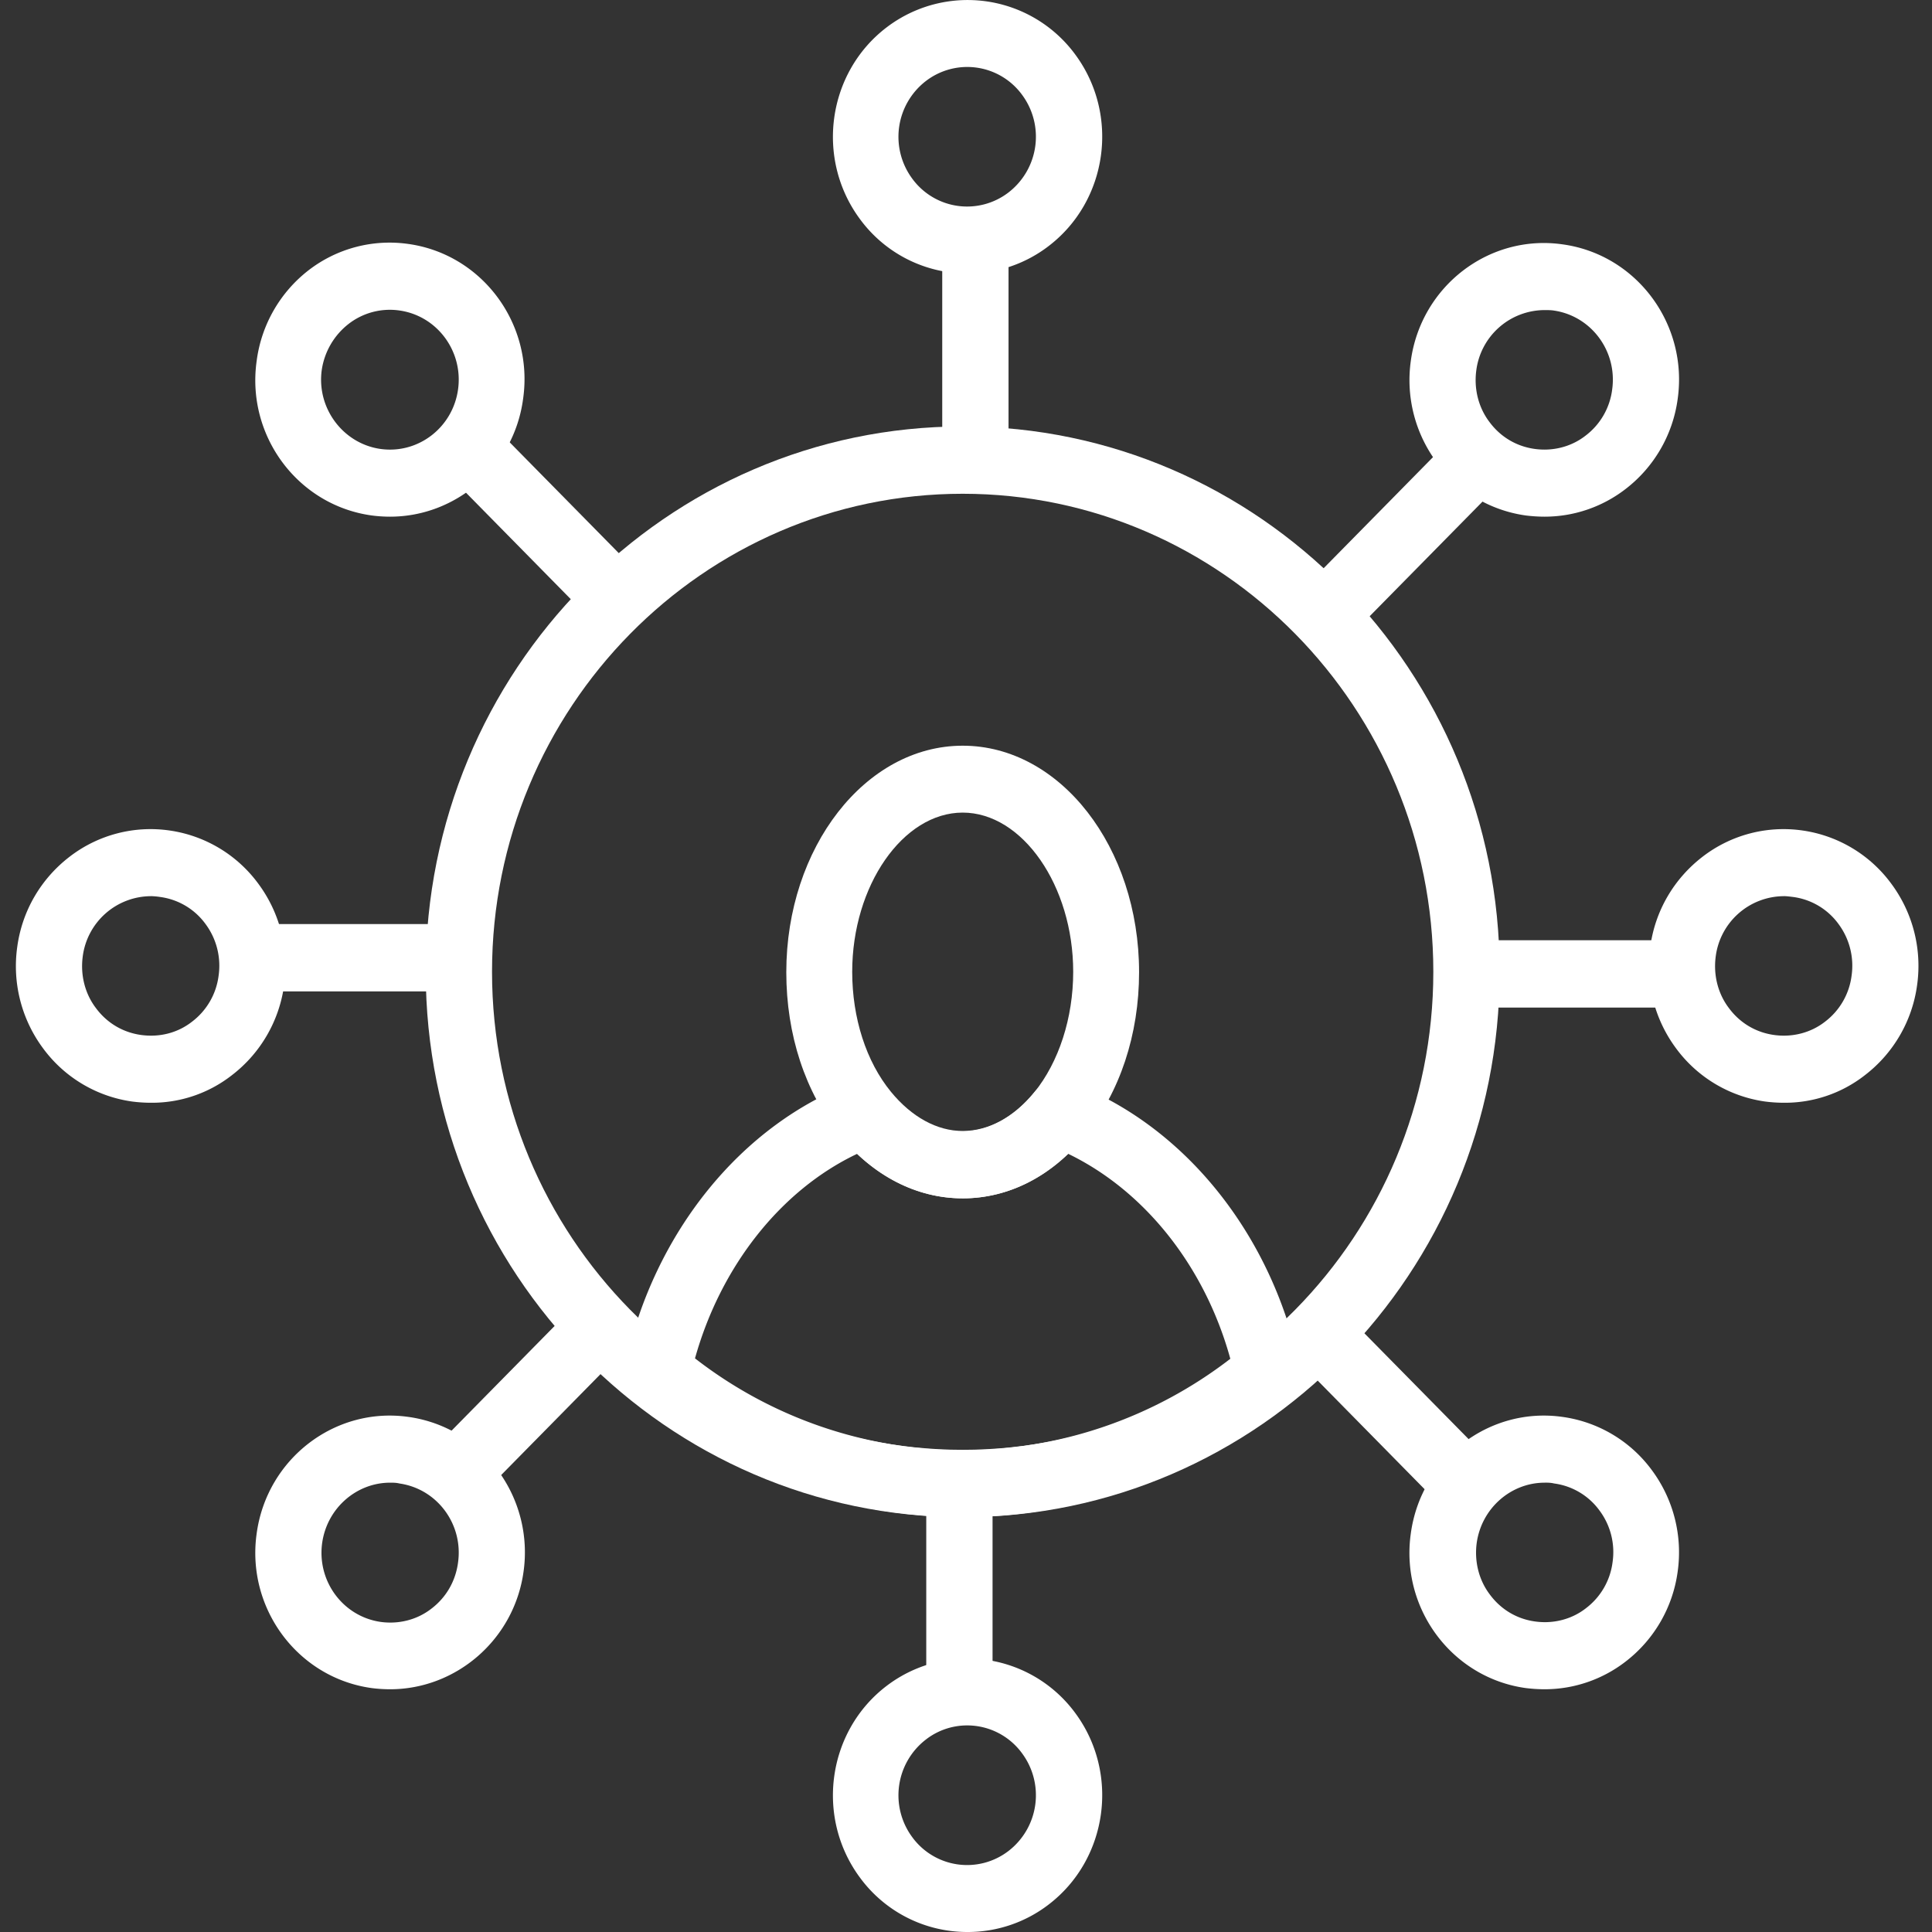
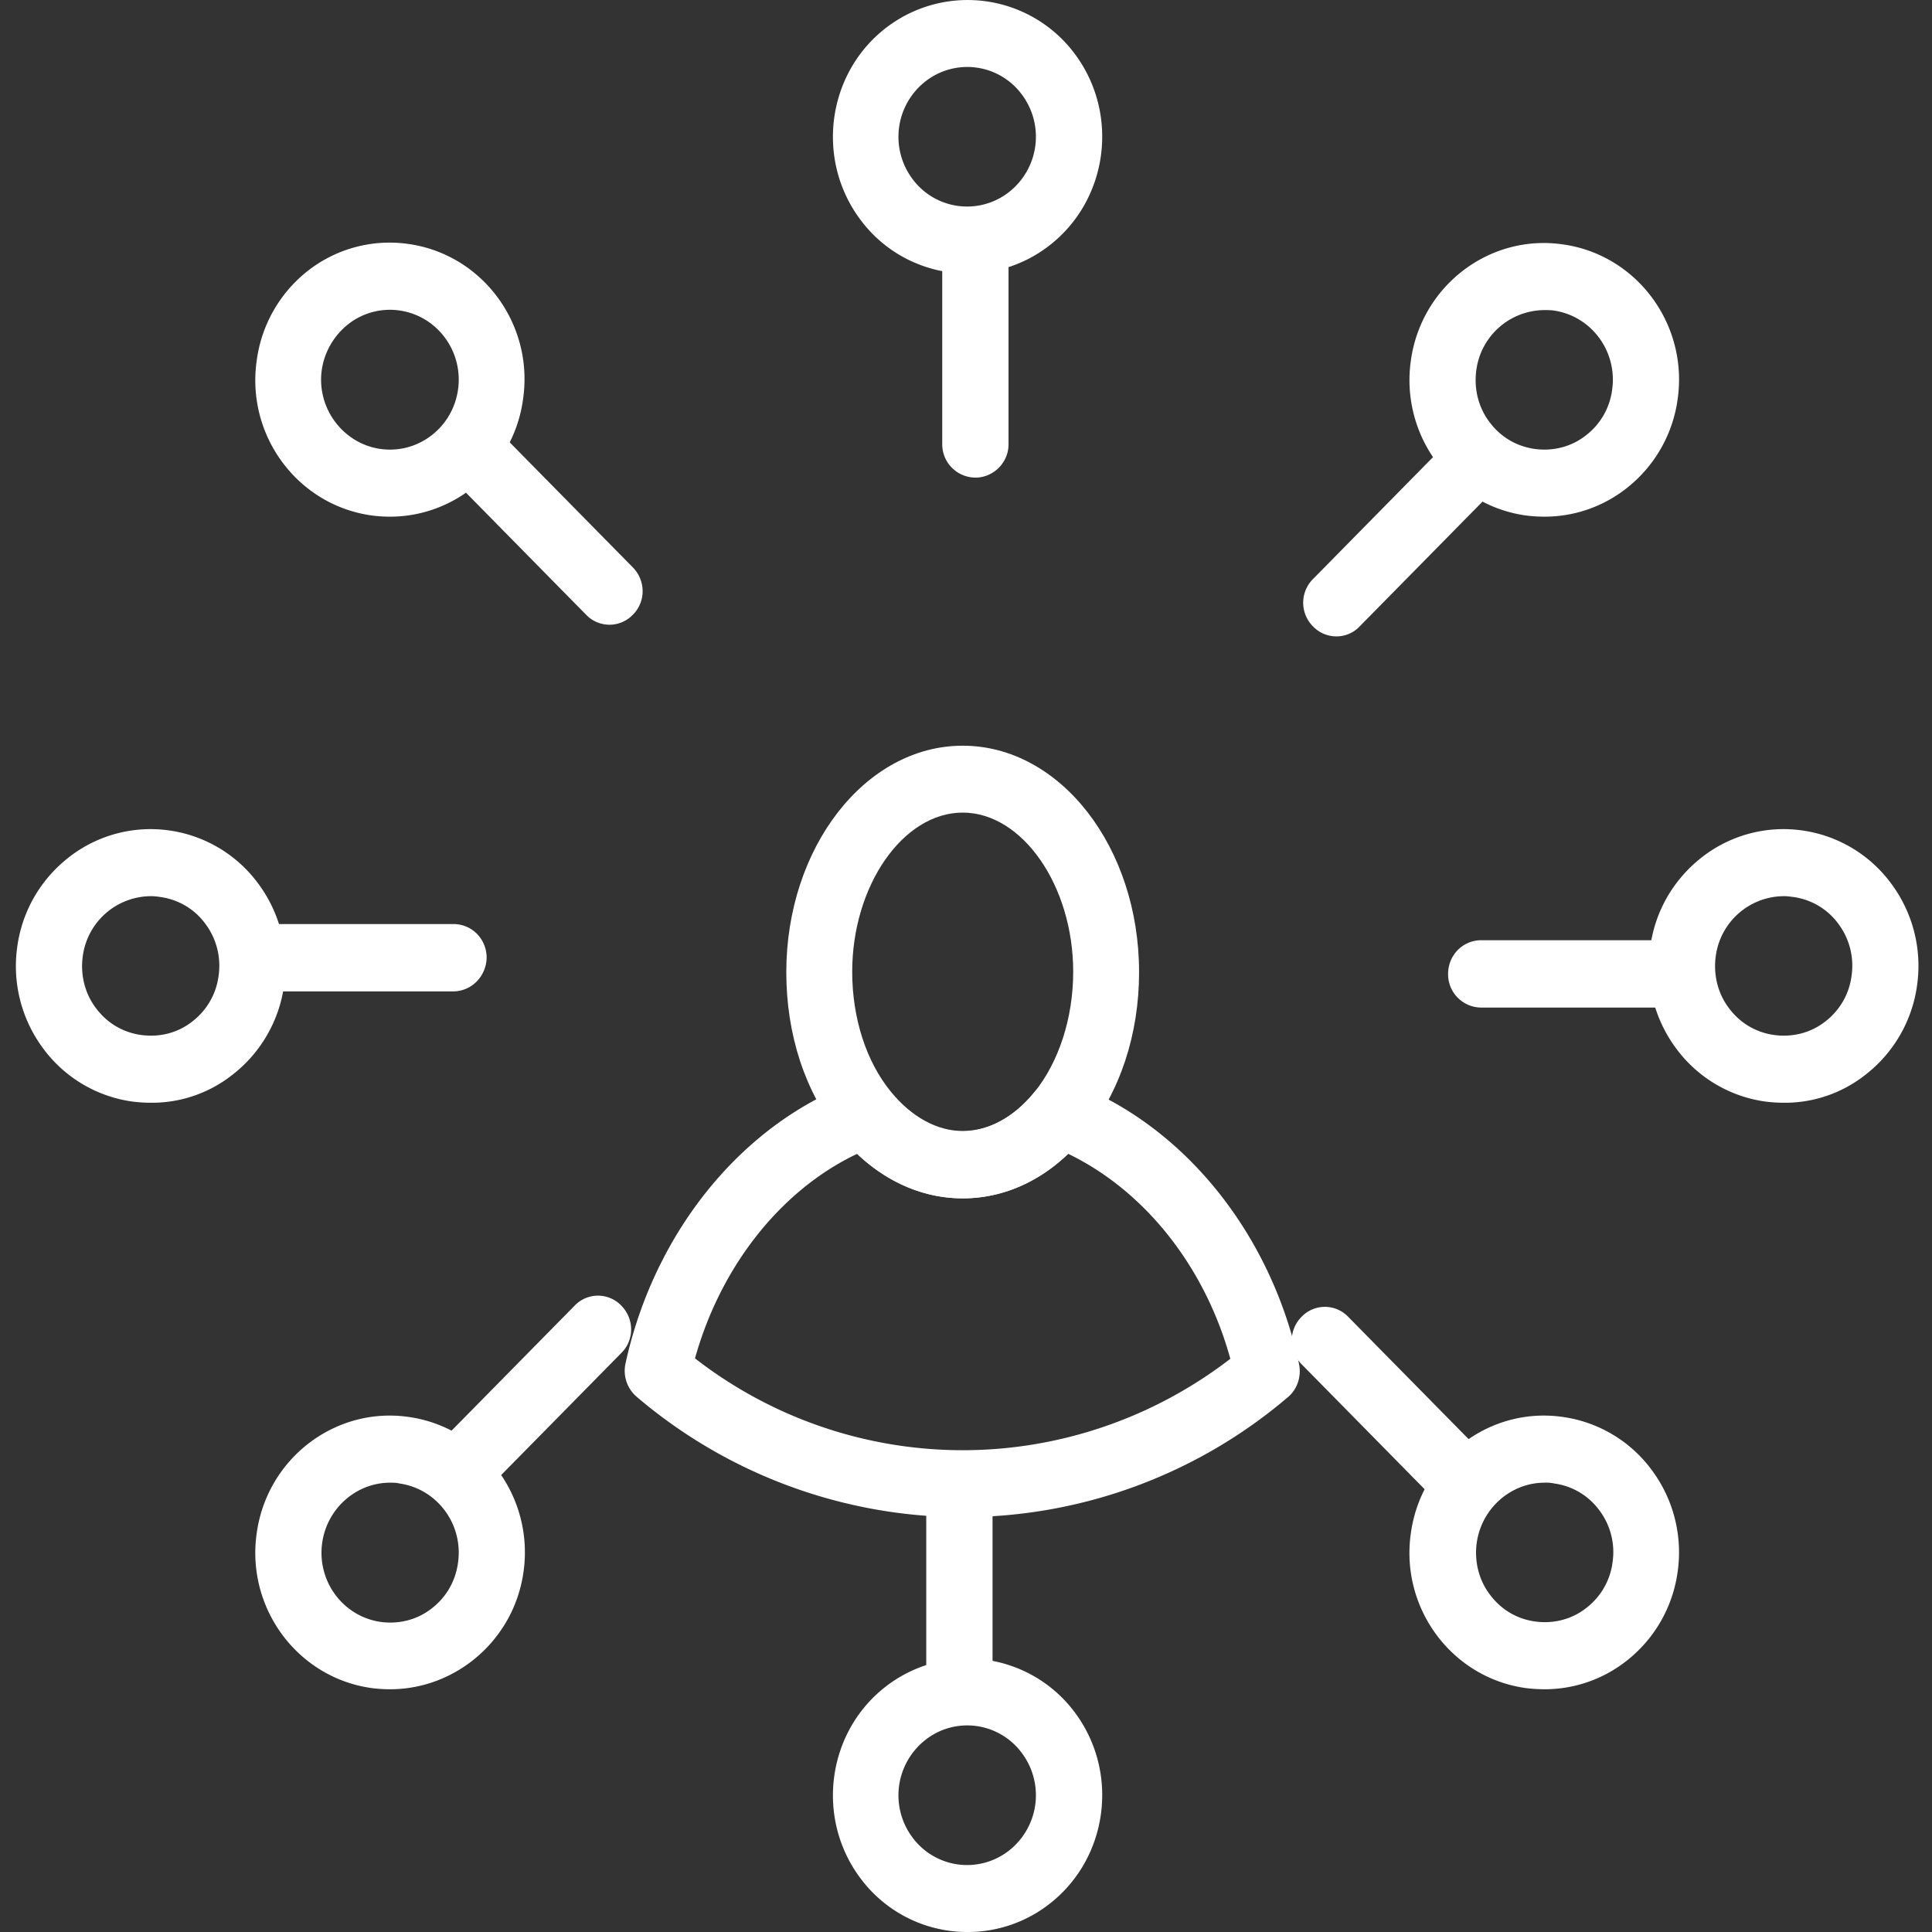
<svg xmlns="http://www.w3.org/2000/svg" width="70" height="70" fill="none">
  <rect width="100%" height="100%" fill="#333333" stroke="none" />
  <path d="M34.879 54.97a18.251 18.251 0 01-11.818-4.368 1.238 1.238 0 01-.4-1.19c1.037-4.76 4.21-8.675 8.273-10.196a1.165 1.165 0 011.335.377c.727.903 1.66 1.4 2.595 1.4.934 0 1.854-.497 2.595-1.4.326-.407.86-.558 1.334-.377 4.078 1.536 7.252 5.452 8.275 10.211.089.437-.06.904-.4 1.19a18.18 18.18 0 01-11.79 4.352zm-9.698-5.754a15.812 15.812 0 009.698 3.328c3.514 0 6.925-1.174 9.698-3.313-.92-3.343-3.1-6.084-5.872-7.425-1.098 1.055-2.432 1.612-3.826 1.612-1.394 0-2.729-.572-3.826-1.611-2.758 1.31-4.938 4.066-5.872 7.41z" fill="#fff" />
  <path d="M34.88 43.418c-1.675 0-3.247-.813-4.448-2.289-1.26-1.551-1.943-3.645-1.943-5.904 0-4.518 2.862-8.207 6.391-8.207 3.53 0 6.391 3.674 6.391 8.207 0 2.26-.697 4.353-1.957 5.904-1.186 1.476-2.758 2.29-4.434 2.29zm0-13.976c-2.165 0-4.003 2.65-4.003 5.768 0 1.672.504 3.253 1.408 4.353.742.903 1.661 1.415 2.595 1.415.934 0 1.854-.497 2.595-1.4.89-1.1 1.409-2.696 1.409-4.368 0-3.117-1.839-5.768-4.004-5.768z" fill="#fff" />
-   <path d="M34.88 54.97c-10.721 0-19.455-8.856-19.455-19.76 0-10.903 8.719-19.759 19.455-19.759 10.735 0 19.455 8.856 19.455 19.76 0 10.903-8.734 19.758-19.455 19.758zm0-37.08c-9.402 0-17.053 7.772-17.053 17.32s7.651 17.32 17.053 17.32c9.401 0 17.052-7.772 17.052-17.32S44.281 17.89 34.88 17.89z" fill="#fff" />
  <path d="M34.76 62.108a1.206 1.206 0 01-1.2-1.22v-6.973c0-.678.533-1.22 1.2-1.22.668 0 1.202.542 1.202 1.22v6.988c-.015.663-.549 1.205-1.201 1.205z" fill="#fff" />
  <path d="M35.057 70a4.82 4.82 0 01-3.9-1.972c-1.616-2.184-1.186-5.302.964-6.943a4.84 4.84 0 016.836.979c1.616 2.183 1.186 5.3-.964 6.942a4.804 4.804 0 01-2.936.994zm-.015-7.485a2.44 2.44 0 00-1.497.513 2.55 2.55 0 00-.49 3.539 2.46 2.46 0 003.485.497 2.55 2.55 0 00.49-3.54 2.459 2.459 0 00-1.988-1.009zM52.867 54.73a1.17 1.17 0 01-.846-.362l-4.863-4.94a1.213 1.213 0 010-1.717 1.169 1.169 0 011.69 0l4.864 4.94c.474.467.474 1.25 0 1.717a1.114 1.114 0 01-.845.361z" fill="#fff" />
  <path d="M55.966 61.205c-.223 0-.46-.015-.697-.045-2.67-.377-4.538-2.892-4.152-5.603.37-2.71 2.847-4.608 5.516-4.217a4.84 4.84 0 013.218 1.928 4.993 4.993 0 01.934 3.675 4.945 4.945 0 01-1.898 3.268 4.795 4.795 0 01-2.921.994zm0-7.485c-1.216 0-2.284.919-2.462 2.184-.089.662.074 1.34.475 1.867.4.542.978.889 1.646.979.652.09 1.32-.075 1.838-.482a2.48 2.48 0 00.964-1.672 2.516 2.516 0 00-.474-1.867 2.428 2.428 0 00-1.646-.98c-.119-.03-.238-.03-.341-.03zM60.548 36.506h-6.88a1.206 1.206 0 01-1.201-1.22c0-.677.534-1.22 1.2-1.22h6.881c.668 0 1.201.543 1.201 1.22 0 .678-.548 1.22-1.2 1.22z" fill="#fff" />
  <path d="M64.64 39.955c-.222 0-.46-.015-.697-.046a4.84 4.84 0 01-3.217-1.927 4.992 4.992 0 01-.934-3.675c.177-1.31.86-2.47 1.898-3.268a4.803 4.803 0 013.618-.949 4.84 4.84 0 013.217 1.928 4.992 4.992 0 01.935 3.675 4.944 4.944 0 01-1.898 3.268 4.702 4.702 0 01-2.922.994zm-.014-7.485a2.503 2.503 0 00-2.462 2.183c-.089.663.074 1.34.475 1.868.4.542.978.888 1.645.979.653.09 1.32-.076 1.84-.482a2.48 2.48 0 00.963-1.672 2.533 2.533 0 00-.474-1.867 2.428 2.428 0 00-1.646-.98c-.119-.014-.223-.03-.341-.03zM48.418 23.057a1.17 1.17 0 01-.845-.361 1.213 1.213 0 010-1.717l4.863-4.94a1.17 1.17 0 011.69 0c.475.467.475 1.25 0 1.717l-4.863 4.94a1.146 1.146 0 01-.845.361z" fill="#fff" />
  <path d="M55.966 18.72c-.223 0-.46-.015-.697-.045a4.84 4.84 0 01-3.218-1.928 4.992 4.992 0 01-.934-3.674c.37-2.711 2.847-4.609 5.516-4.217 2.669.376 4.537 2.892 4.152 5.602a4.944 4.944 0 01-1.898 3.268 4.795 4.795 0 01-2.921.994zm-.015-7.485a2.503 2.503 0 00-2.462 2.184c-.089.663.074 1.34.475 1.868.4.542.978.888 1.646.979.652.09 1.32-.076 1.838-.482a2.48 2.48 0 00.964-1.672c.193-1.386-.756-2.666-2.12-2.861-.104-.016-.223-.016-.341-.016zM35.34 17.304a1.206 1.206 0 01-1.201-1.22V9.111c0-.677.533-1.22 1.2-1.22.668 0 1.202.543 1.202 1.22V16.1c0 .663-.549 1.205-1.201 1.205z" fill="#fff" />
  <path d="M35.057 9.91a4.82 4.82 0 01-3.9-1.973c-1.616-2.184-1.186-5.302.964-6.943a4.84 4.84 0 016.836.979c1.616 2.184 1.186 5.301-.964 6.943a4.804 4.804 0 01-2.936.994zm-2.002-3.434a2.46 2.46 0 003.485.497 2.55 2.55 0 00.49-3.54 2.46 2.46 0 00-3.485-.496 2.55 2.55 0 00-.49 3.539zM22.082 22.635a1.17 1.17 0 01-.845-.361l-4.863-4.94a1.213 1.213 0 010-1.717 1.169 1.169 0 011.69 0l4.864 4.94c.474.482.474 1.25 0 1.717a1.17 1.17 0 01-.846.361z" fill="#fff" />
  <path d="M14.134 18.72c-.222 0-.46-.015-.682-.046-2.669-.376-4.537-2.891-4.152-5.602a4.959 4.959 0 011.884-3.283 4.803 4.803 0 013.618-.949c2.669.377 4.537 2.892 4.152 5.603-.326 2.484-2.432 4.277-4.82 4.277zm-.355-2.455c1.364.196 2.624-.768 2.817-2.154.193-1.385-.756-2.666-2.12-2.861a2.437 2.437 0 00-1.84.482 2.593 2.593 0 00-.978 1.671c-.193 1.386.771 2.666 2.12 2.862zM16.417 35.92H9.552A1.206 1.206 0 018.35 34.7c0-.678.533-1.22 1.2-1.22h6.881c.667 0 1.201.542 1.201 1.22-.015.677-.549 1.22-1.216 1.22z" fill="#fff" />
  <path d="M5.474 39.955c-.222 0-.46-.015-.697-.046a4.84 4.84 0 01-3.217-1.927 4.992 4.992 0 01-.935-3.675c.178-1.31.86-2.47 1.899-3.268a4.803 4.803 0 013.618-.949 4.84 4.84 0 013.217 1.928 4.992 4.992 0 01.935 3.675 4.944 4.944 0 01-1.898 3.268 4.702 4.702 0 01-2.922.994zM5.46 32.47a2.503 2.503 0 00-2.462 2.183c-.089.663.074 1.34.475 1.868.4.542.978.888 1.646.979.667.09 1.32-.076 1.838-.482a2.48 2.48 0 00.964-1.672 2.533 2.533 0 00-.474-1.867 2.428 2.428 0 00-1.646-.98 2.406 2.406 0 00-.341-.03zM16.803 54.323a1.17 1.17 0 01-.846-.361 1.213 1.213 0 010-1.717l4.864-4.94a1.169 1.169 0 011.69 0c.475.482.475 1.25 0 1.717l-4.863 4.94c-.223.24-.534.36-.845.36z" fill="#fff" />
  <path d="M14.134 61.205c-.222 0-.46-.015-.682-.045-2.669-.377-4.537-2.892-4.152-5.603.371-2.71 2.848-4.608 5.517-4.217a4.84 4.84 0 013.217 1.928 4.993 4.993 0 01.935 3.675c-.341 2.47-2.447 4.262-4.835 4.262zm0-7.485c-1.215 0-2.283.919-2.461 2.184-.193 1.385.756 2.665 2.12 2.861.653.09 1.32-.075 1.84-.482.533-.407.874-.994.963-1.672.193-1.385-.756-2.665-2.12-2.861-.12-.03-.238-.03-.342-.03z" fill="#fff" />
</svg>